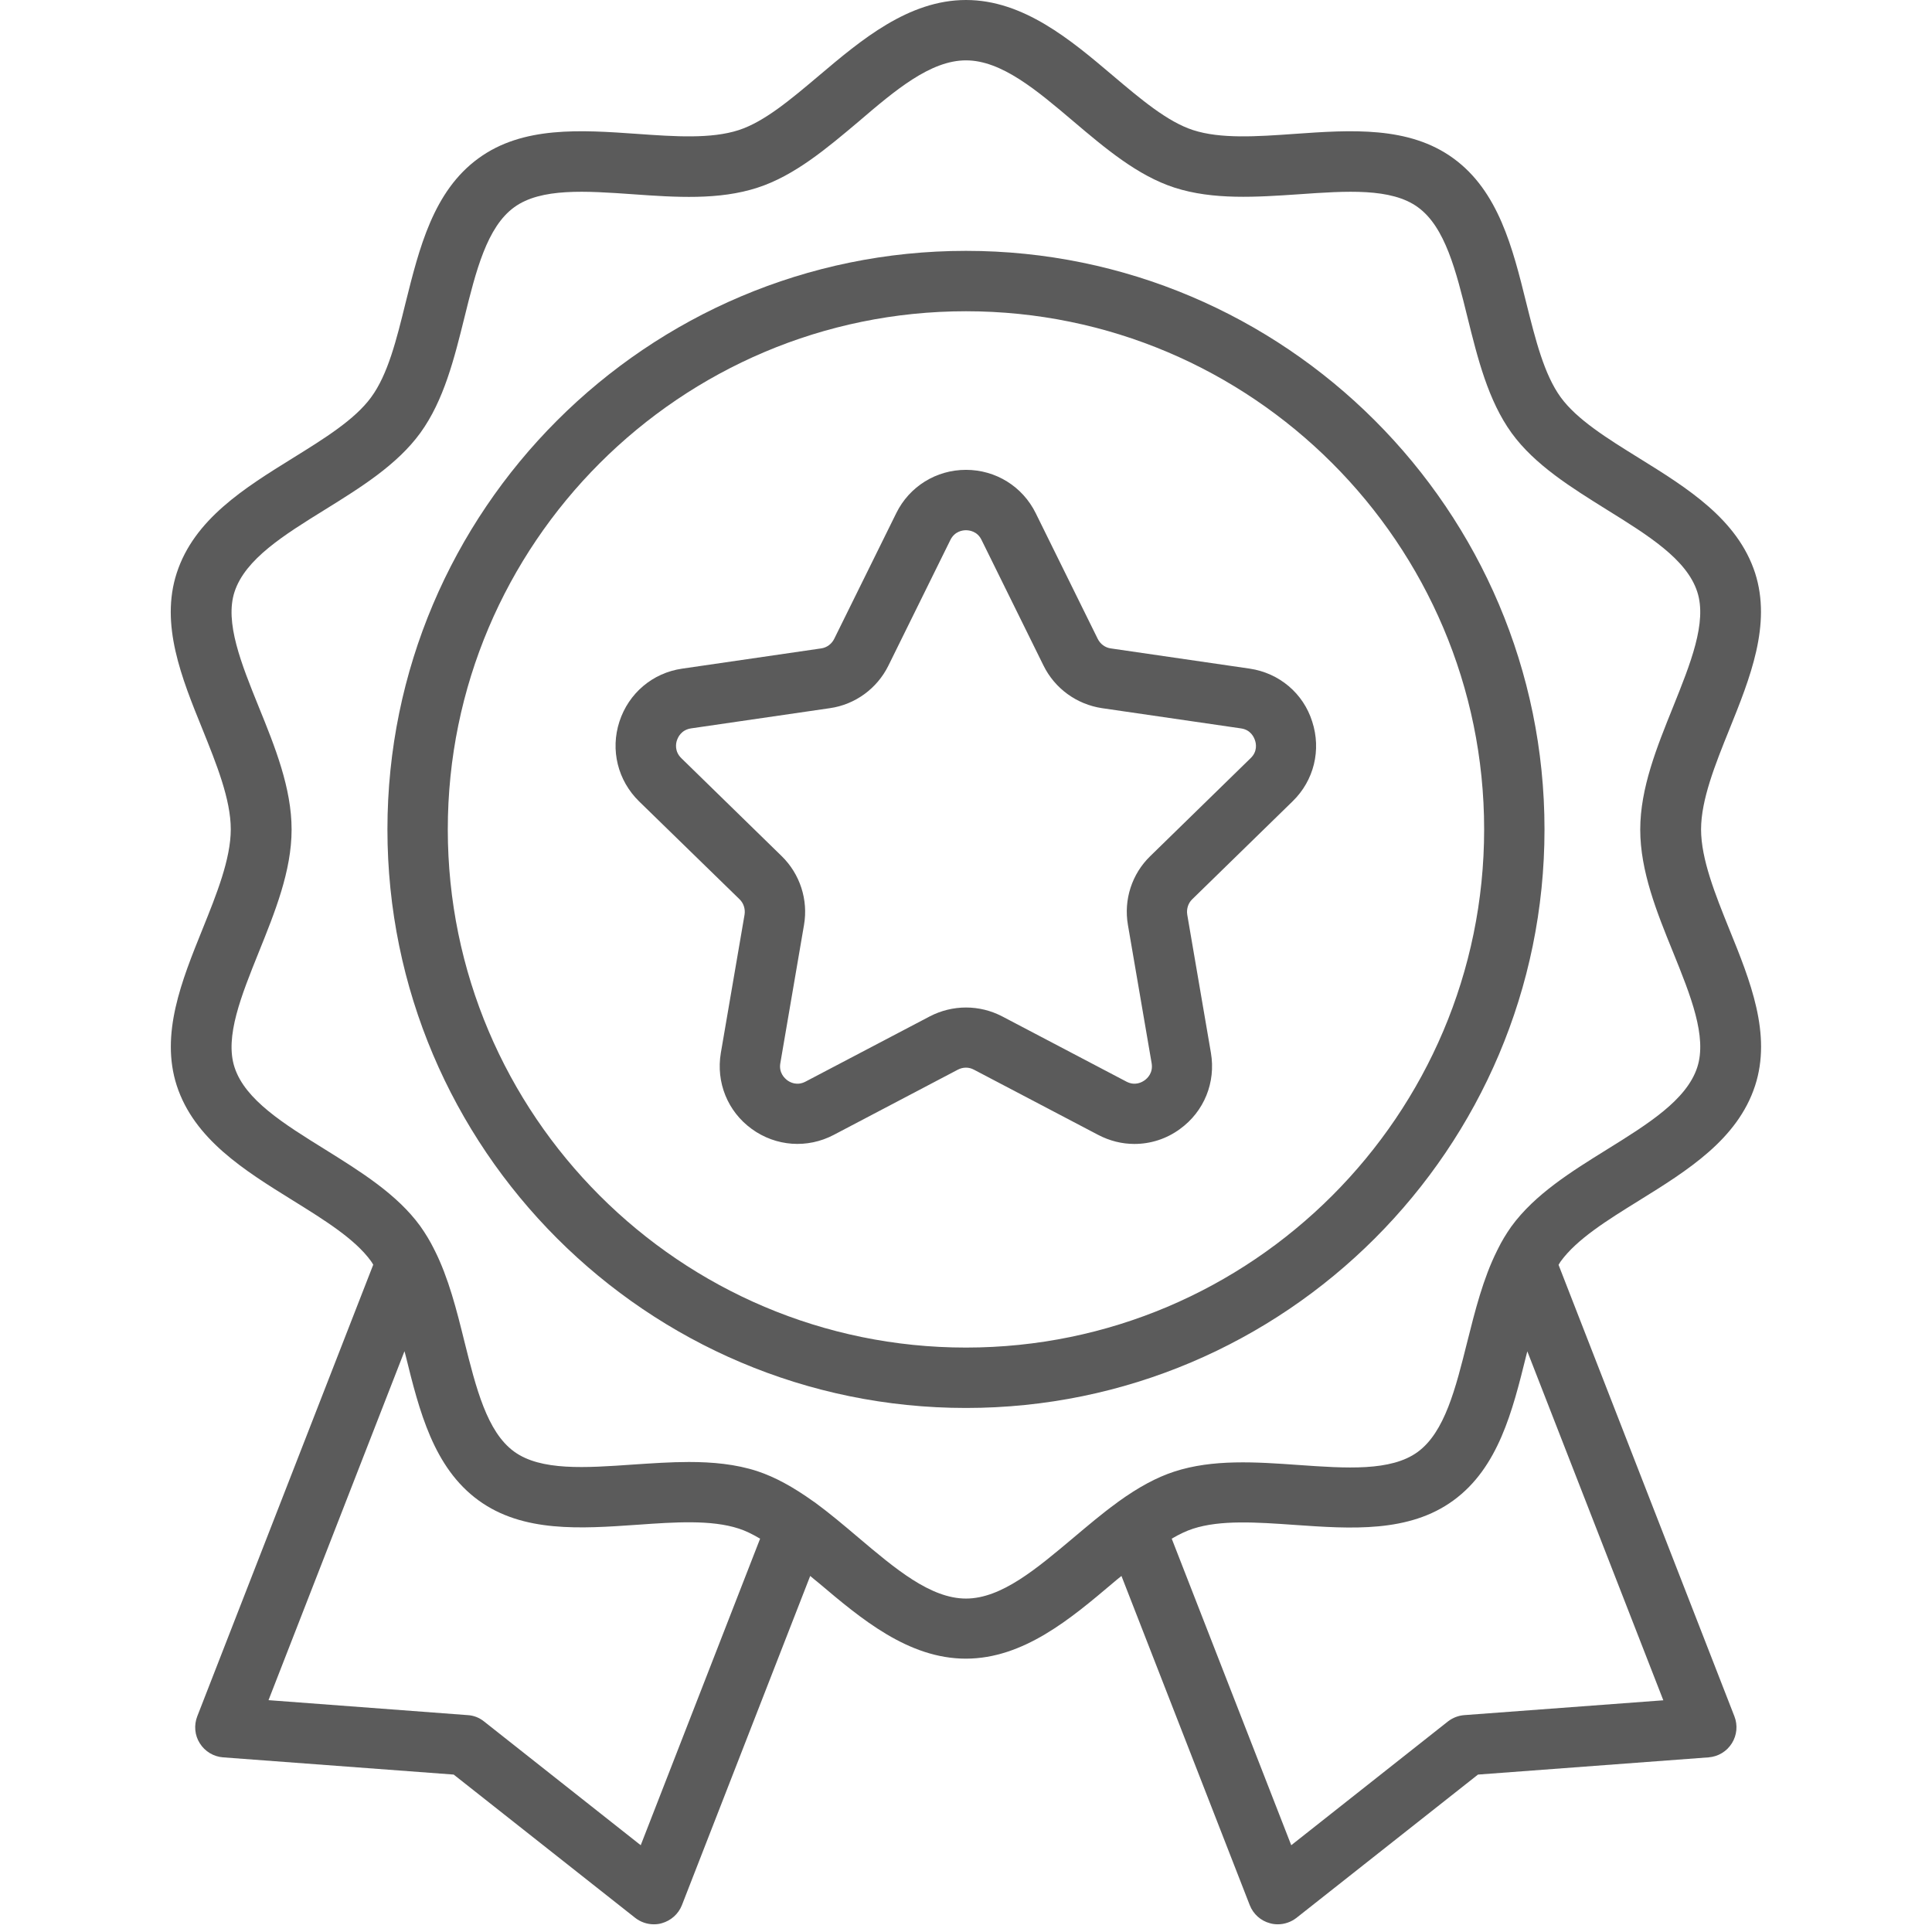
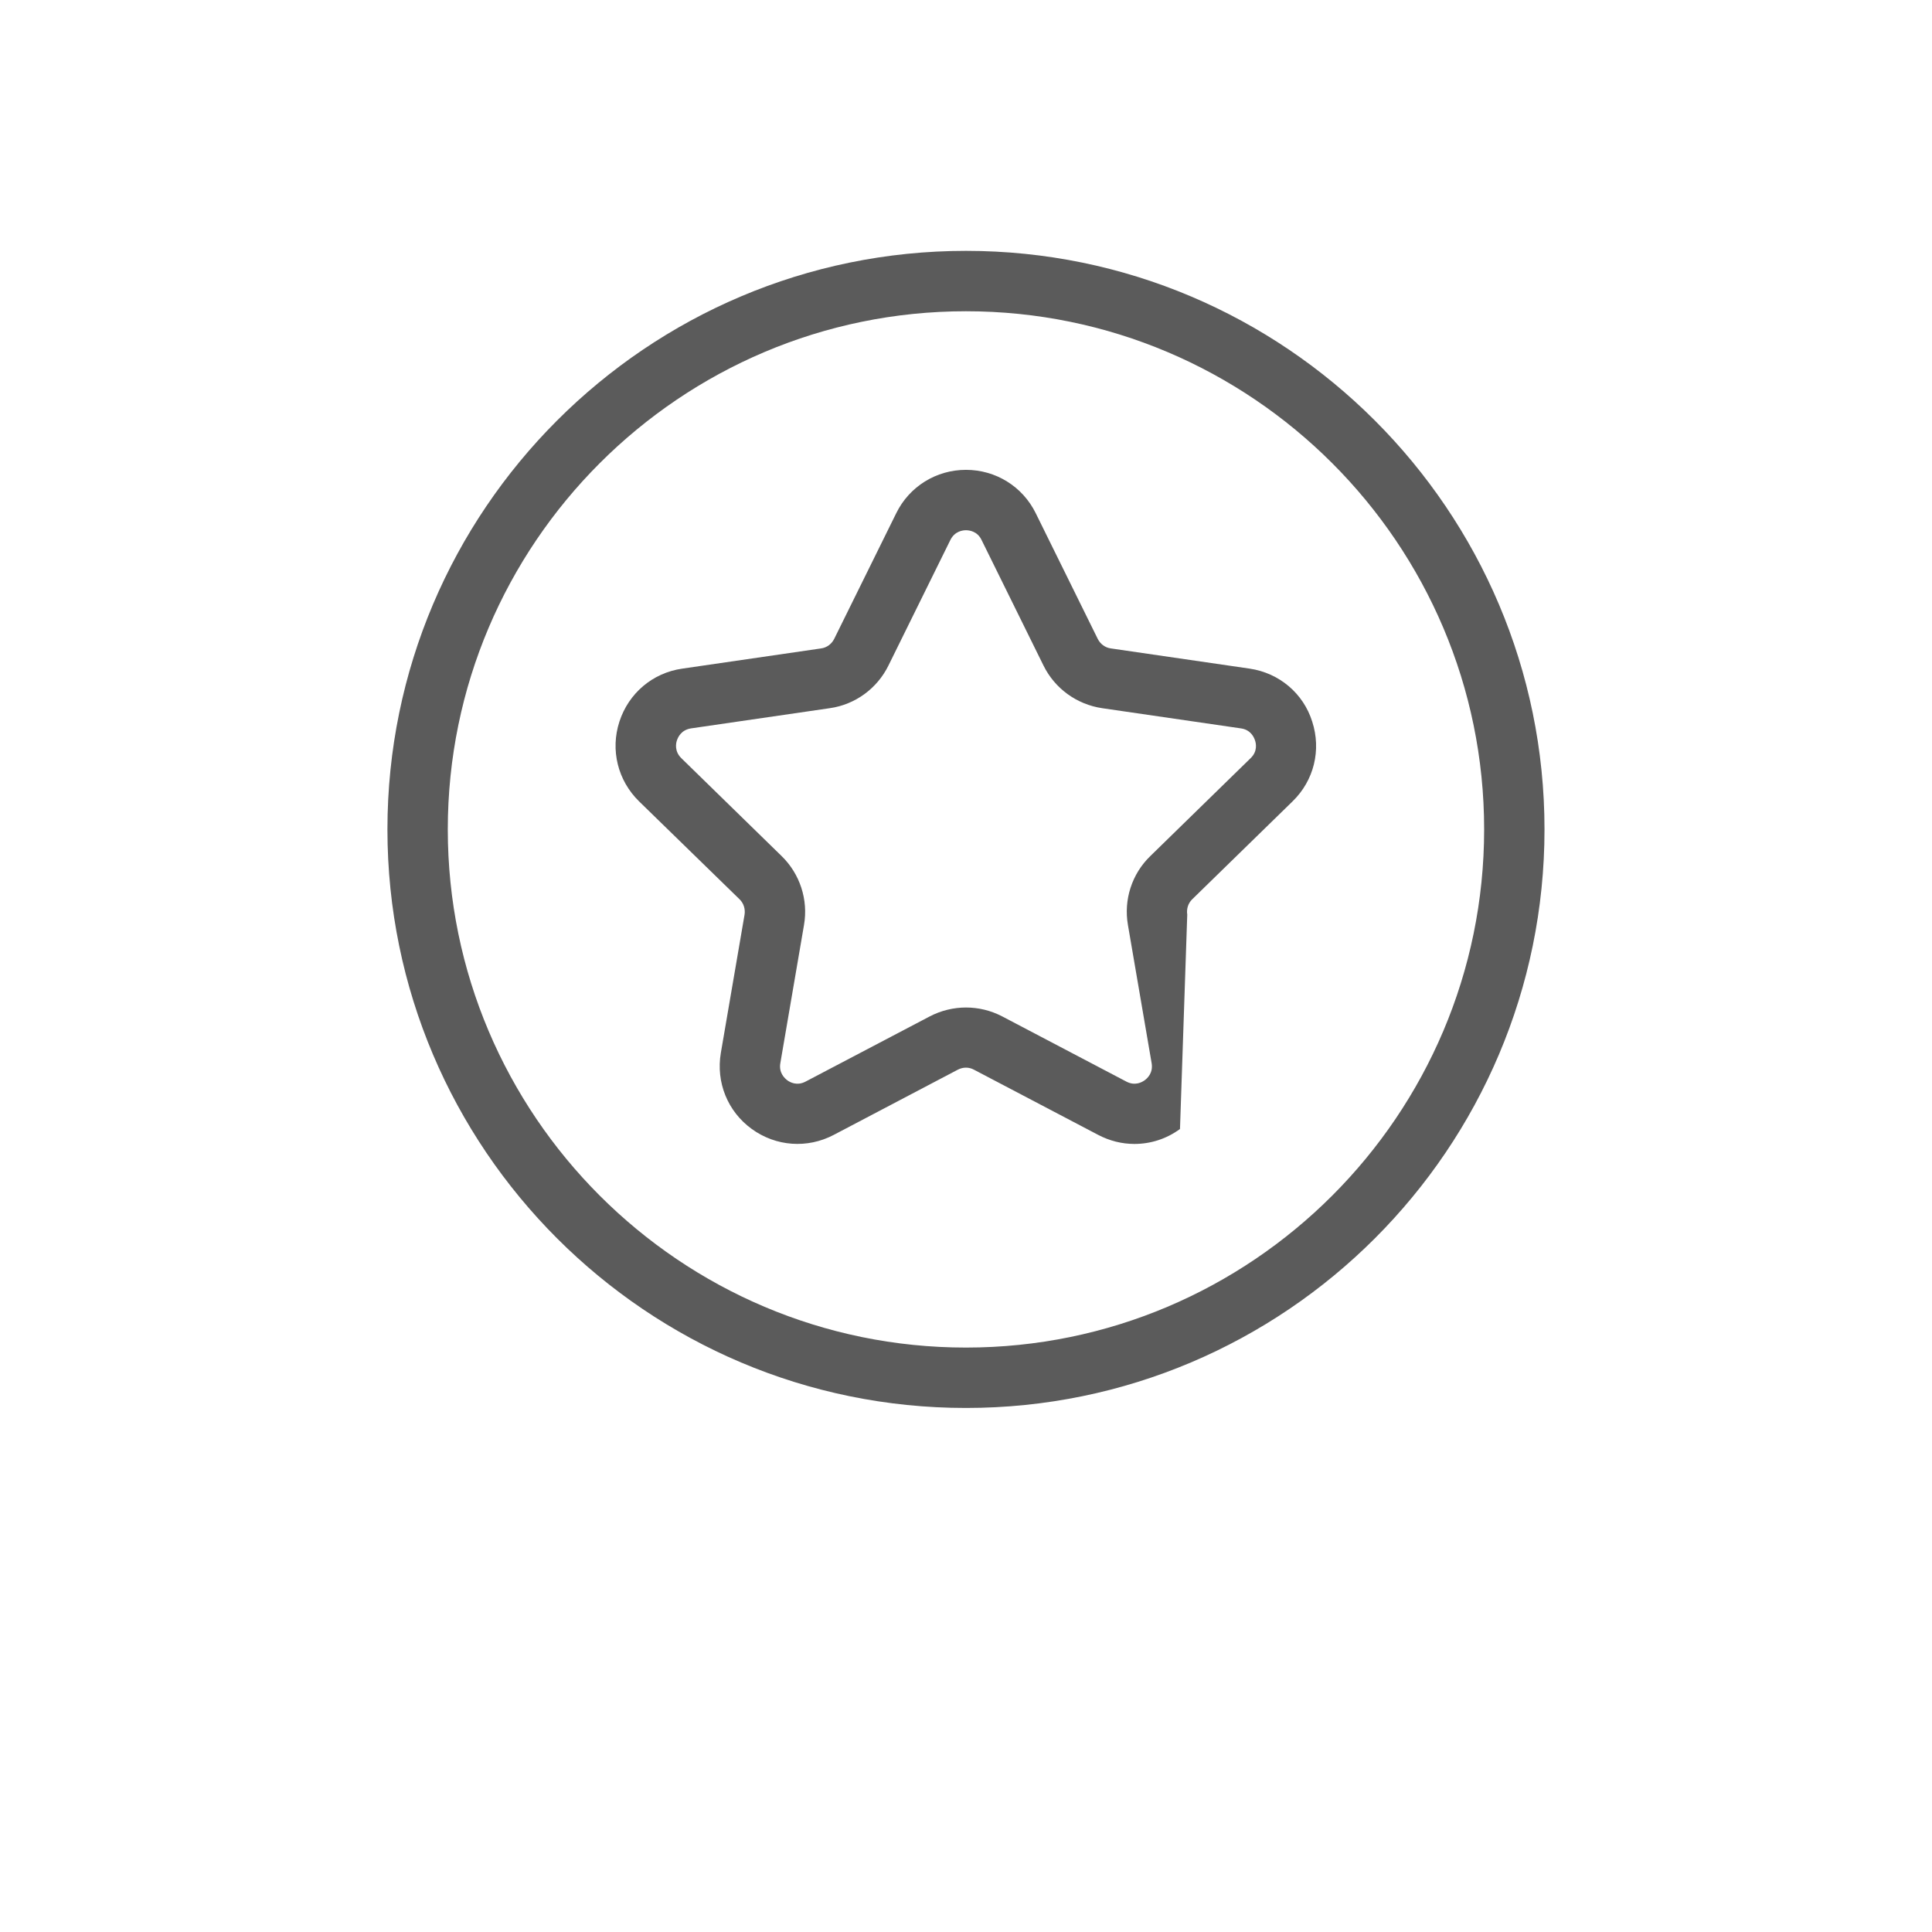
<svg xmlns="http://www.w3.org/2000/svg" width="58" height="58" viewBox="0 0 58 58" fill="none">
-   <path d="M49.204 36.042C50.659 35.14 52.163 34.206 52.689 32.593C53.192 31.048 52.544 29.444 51.914 27.894C51.497 26.861 51.067 25.792 51.067 24.899C51.067 24.007 51.497 22.937 51.914 21.904C52.539 20.354 53.187 18.75 52.689 17.201C52.163 15.588 50.659 14.654 49.204 13.752C48.248 13.159 47.342 12.597 46.853 11.926C46.354 11.238 46.096 10.195 45.82 9.094C45.412 7.445 44.986 5.737 43.631 4.753C42.294 3.779 40.55 3.901 38.869 4.019C37.722 4.101 36.644 4.173 35.819 3.906C35.049 3.657 34.251 2.982 33.404 2.266C32.153 1.205 30.726 0 29 0C27.273 0 25.846 1.205 24.591 2.266C23.743 2.982 22.946 3.657 22.175 3.906C21.351 4.173 20.272 4.101 19.126 4.019C17.44 3.901 15.696 3.779 14.364 4.753C13.009 5.737 12.587 7.445 12.175 9.094C11.903 10.2 11.645 11.242 11.142 11.926C10.652 12.597 9.746 13.159 8.79 13.752C7.336 14.654 5.831 15.588 5.306 17.201C4.803 18.746 5.451 20.35 6.081 21.899C6.497 22.933 6.928 23.997 6.928 24.895C6.928 25.792 6.497 26.857 6.081 27.89C5.455 29.439 4.807 31.044 5.306 32.589C5.831 34.202 7.336 35.135 8.79 36.037C9.746 36.631 10.652 37.193 11.133 37.854C11.16 37.89 11.183 37.931 11.205 37.967L5.922 51.525C5.818 51.792 5.845 52.096 5.999 52.336C6.153 52.581 6.411 52.735 6.697 52.757L13.62 53.274L19.067 57.574C19.23 57.701 19.425 57.769 19.629 57.769C19.71 57.769 19.788 57.76 19.865 57.737C20.141 57.66 20.367 57.461 20.472 57.193L24.323 47.311C24.409 47.383 24.495 47.456 24.586 47.528C25.841 48.589 27.264 49.794 28.995 49.794C30.726 49.794 32.149 48.589 33.404 47.528C33.495 47.451 33.576 47.383 33.667 47.311L37.518 57.193C37.623 57.461 37.849 57.665 38.126 57.737C38.203 57.76 38.284 57.769 38.361 57.769C38.56 57.769 38.76 57.701 38.923 57.574L44.37 53.274L51.293 52.757C51.579 52.735 51.837 52.581 51.991 52.336C52.145 52.091 52.172 51.792 52.068 51.525L46.789 37.972C46.812 37.936 46.83 37.899 46.853 37.868C47.342 37.197 48.248 36.635 49.204 36.042ZM19.235 55.395L14.531 51.679C14.391 51.566 14.219 51.498 14.037 51.489L8.061 51.04L12.143 40.564C12.157 40.614 12.166 40.659 12.18 40.704C12.587 42.354 13.013 44.057 14.364 45.041C15.7 46.015 17.44 45.892 19.126 45.775C20.272 45.693 21.351 45.621 22.175 45.888C22.375 45.951 22.588 46.056 22.819 46.192L19.235 55.395ZM29 47.99C27.935 47.99 26.879 47.098 25.76 46.151C25.343 45.797 24.908 45.43 24.464 45.104C24.45 45.095 24.437 45.086 24.423 45.077C23.802 44.633 23.267 44.343 22.737 44.166C22.085 43.953 21.387 43.89 20.68 43.89C20.123 43.89 19.556 43.931 19.004 43.967C17.581 44.066 16.235 44.162 15.433 43.577C14.617 42.983 14.291 41.665 13.942 40.274C13.711 39.336 13.466 38.366 13.05 37.537C13.05 37.532 13.045 37.528 13.04 37.523C13.036 37.514 13.031 37.501 13.027 37.492C12.914 37.265 12.782 37.043 12.615 36.807C11.917 35.847 10.816 35.167 9.755 34.505C8.523 33.74 7.358 33.019 7.041 32.041C6.742 31.125 7.245 29.888 7.771 28.579C8.251 27.387 8.754 26.15 8.754 24.904C8.754 23.658 8.256 22.421 7.771 21.229C7.241 19.919 6.742 18.682 7.041 17.767C7.363 16.784 8.523 16.063 9.76 15.297C10.825 14.636 11.921 13.956 12.619 12.996C13.326 12.021 13.639 10.757 13.942 9.534C14.287 8.138 14.617 6.815 15.438 6.221C16.24 5.637 17.585 5.732 19.008 5.832C20.277 5.922 21.587 6.013 22.747 5.632C23.852 5.274 24.826 4.45 25.773 3.652C26.879 2.705 27.935 1.812 29 1.812C30.064 1.812 31.12 2.705 32.235 3.652C33.177 4.45 34.152 5.274 35.257 5.632C36.417 6.008 37.727 5.918 38.995 5.832C40.423 5.732 41.764 5.637 42.566 6.221C43.386 6.815 43.712 8.138 44.057 9.534C44.361 10.757 44.673 12.021 45.38 13C46.078 13.961 47.179 14.64 48.239 15.302C49.472 16.068 50.636 16.788 50.953 17.767C51.252 18.682 50.75 19.919 50.224 21.229C49.744 22.421 49.241 23.658 49.241 24.904C49.241 26.15 49.739 27.387 50.224 28.579C50.754 29.888 51.252 31.121 50.953 32.041C50.632 33.024 49.472 33.744 48.239 34.51C47.174 35.172 46.078 35.851 45.371 36.821C45.212 37.047 45.081 37.265 44.972 37.487C44.968 37.501 44.963 37.51 44.954 37.523C44.95 37.532 44.945 37.541 44.941 37.55C44.524 38.384 44.283 39.349 44.048 40.283C43.699 41.678 43.373 42.997 42.557 43.591C41.755 44.175 40.409 44.08 38.986 43.98C37.718 43.89 36.408 43.799 35.248 44.18C34.722 44.352 34.183 44.642 33.567 45.086L33.562 45.09C33.549 45.099 33.54 45.109 33.526 45.118C33.082 45.439 32.652 45.806 32.23 46.16C31.12 47.093 30.064 47.99 29 47.99ZM43.962 51.489C43.781 51.502 43.608 51.57 43.468 51.679L38.764 55.395L35.176 46.192C35.407 46.056 35.62 45.956 35.819 45.892C36.644 45.625 37.722 45.698 38.869 45.779C40.554 45.897 42.299 46.019 43.631 45.045C44.981 44.062 45.407 42.358 45.815 40.709C45.829 40.659 45.838 40.614 45.851 40.568L49.934 51.044L43.962 51.489Z" fill="#5B5B5B" />
  <path d="M46.367 24.899C46.367 15.325 38.578 7.531 28.999 7.531C19.42 7.531 11.631 15.325 11.631 24.899C11.631 34.479 19.42 42.268 28.999 42.268C38.578 42.268 46.367 34.479 46.367 24.899ZM28.999 40.455C20.422 40.455 13.443 33.477 13.443 24.899C13.443 16.322 20.422 9.344 28.999 9.344C37.577 9.344 44.555 16.322 44.555 24.899C44.555 33.477 37.577 40.455 28.999 40.455Z" fill="#5B5B5B" />
-   <path d="M37.518 20.073L33.349 19.466C33.177 19.443 33.032 19.334 32.955 19.18L31.093 15.406C30.698 14.604 29.892 14.105 28.999 14.105C28.107 14.105 27.3 14.604 26.906 15.406L25.043 19.18C24.966 19.334 24.821 19.443 24.649 19.466L20.48 20.073C19.592 20.2 18.872 20.812 18.595 21.664C18.319 22.515 18.546 23.431 19.184 24.056L22.202 26.997C22.325 27.115 22.379 27.291 22.352 27.459L21.64 31.61C21.491 32.493 21.844 33.368 22.569 33.893C23.294 34.419 24.237 34.487 25.03 34.07L28.754 32.113C28.909 32.031 29.09 32.031 29.239 32.113L32.968 34.07C33.313 34.251 33.684 34.342 34.056 34.342C34.536 34.342 35.017 34.193 35.424 33.893C36.149 33.368 36.503 32.493 36.353 31.61L35.642 27.459C35.615 27.287 35.669 27.115 35.791 26.997L38.805 24.056C39.448 23.431 39.67 22.515 39.394 21.664C39.127 20.812 38.401 20.204 37.518 20.073ZM37.545 22.76L34.532 25.701C33.979 26.236 33.73 27.011 33.861 27.767L34.573 31.918C34.622 32.208 34.446 32.371 34.364 32.43C34.283 32.489 34.074 32.607 33.816 32.471L30.087 30.513C29.747 30.336 29.375 30.246 28.999 30.246C28.628 30.246 28.252 30.336 27.912 30.513L24.182 32.471C23.924 32.607 23.711 32.489 23.634 32.43C23.557 32.371 23.376 32.208 23.426 31.918L24.137 27.767C24.268 27.011 24.015 26.236 23.466 25.701L20.453 22.76C20.245 22.556 20.29 22.316 20.322 22.226C20.354 22.13 20.453 21.913 20.743 21.867L24.912 21.26C25.673 21.152 26.33 20.671 26.67 19.983L28.532 16.208C28.664 15.945 28.904 15.918 28.999 15.918C29.094 15.918 29.339 15.945 29.466 16.208L31.328 19.983C31.668 20.671 32.325 21.147 33.086 21.26L37.255 21.867C37.545 21.908 37.645 22.13 37.676 22.226C37.708 22.316 37.758 22.556 37.545 22.76Z" fill="#5B5B5B" />
+   <path d="M37.518 20.073L33.349 19.466C33.177 19.443 33.032 19.334 32.955 19.18L31.093 15.406C30.698 14.604 29.892 14.105 28.999 14.105C28.107 14.105 27.3 14.604 26.906 15.406L25.043 19.18C24.966 19.334 24.821 19.443 24.649 19.466L20.48 20.073C19.592 20.2 18.872 20.812 18.595 21.664C18.319 22.515 18.546 23.431 19.184 24.056L22.202 26.997C22.325 27.115 22.379 27.291 22.352 27.459L21.64 31.61C21.491 32.493 21.844 33.368 22.569 33.893C23.294 34.419 24.237 34.487 25.03 34.07L28.754 32.113C28.909 32.031 29.09 32.031 29.239 32.113L32.968 34.07C33.313 34.251 33.684 34.342 34.056 34.342C34.536 34.342 35.017 34.193 35.424 33.893L35.642 27.459C35.615 27.287 35.669 27.115 35.791 26.997L38.805 24.056C39.448 23.431 39.67 22.515 39.394 21.664C39.127 20.812 38.401 20.204 37.518 20.073ZM37.545 22.76L34.532 25.701C33.979 26.236 33.73 27.011 33.861 27.767L34.573 31.918C34.622 32.208 34.446 32.371 34.364 32.43C34.283 32.489 34.074 32.607 33.816 32.471L30.087 30.513C29.747 30.336 29.375 30.246 28.999 30.246C28.628 30.246 28.252 30.336 27.912 30.513L24.182 32.471C23.924 32.607 23.711 32.489 23.634 32.43C23.557 32.371 23.376 32.208 23.426 31.918L24.137 27.767C24.268 27.011 24.015 26.236 23.466 25.701L20.453 22.76C20.245 22.556 20.29 22.316 20.322 22.226C20.354 22.13 20.453 21.913 20.743 21.867L24.912 21.26C25.673 21.152 26.33 20.671 26.67 19.983L28.532 16.208C28.664 15.945 28.904 15.918 28.999 15.918C29.094 15.918 29.339 15.945 29.466 16.208L31.328 19.983C31.668 20.671 32.325 21.147 33.086 21.26L37.255 21.867C37.545 21.908 37.645 22.13 37.676 22.226C37.708 22.316 37.758 22.556 37.545 22.76Z" fill="#5B5B5B" />
</svg>